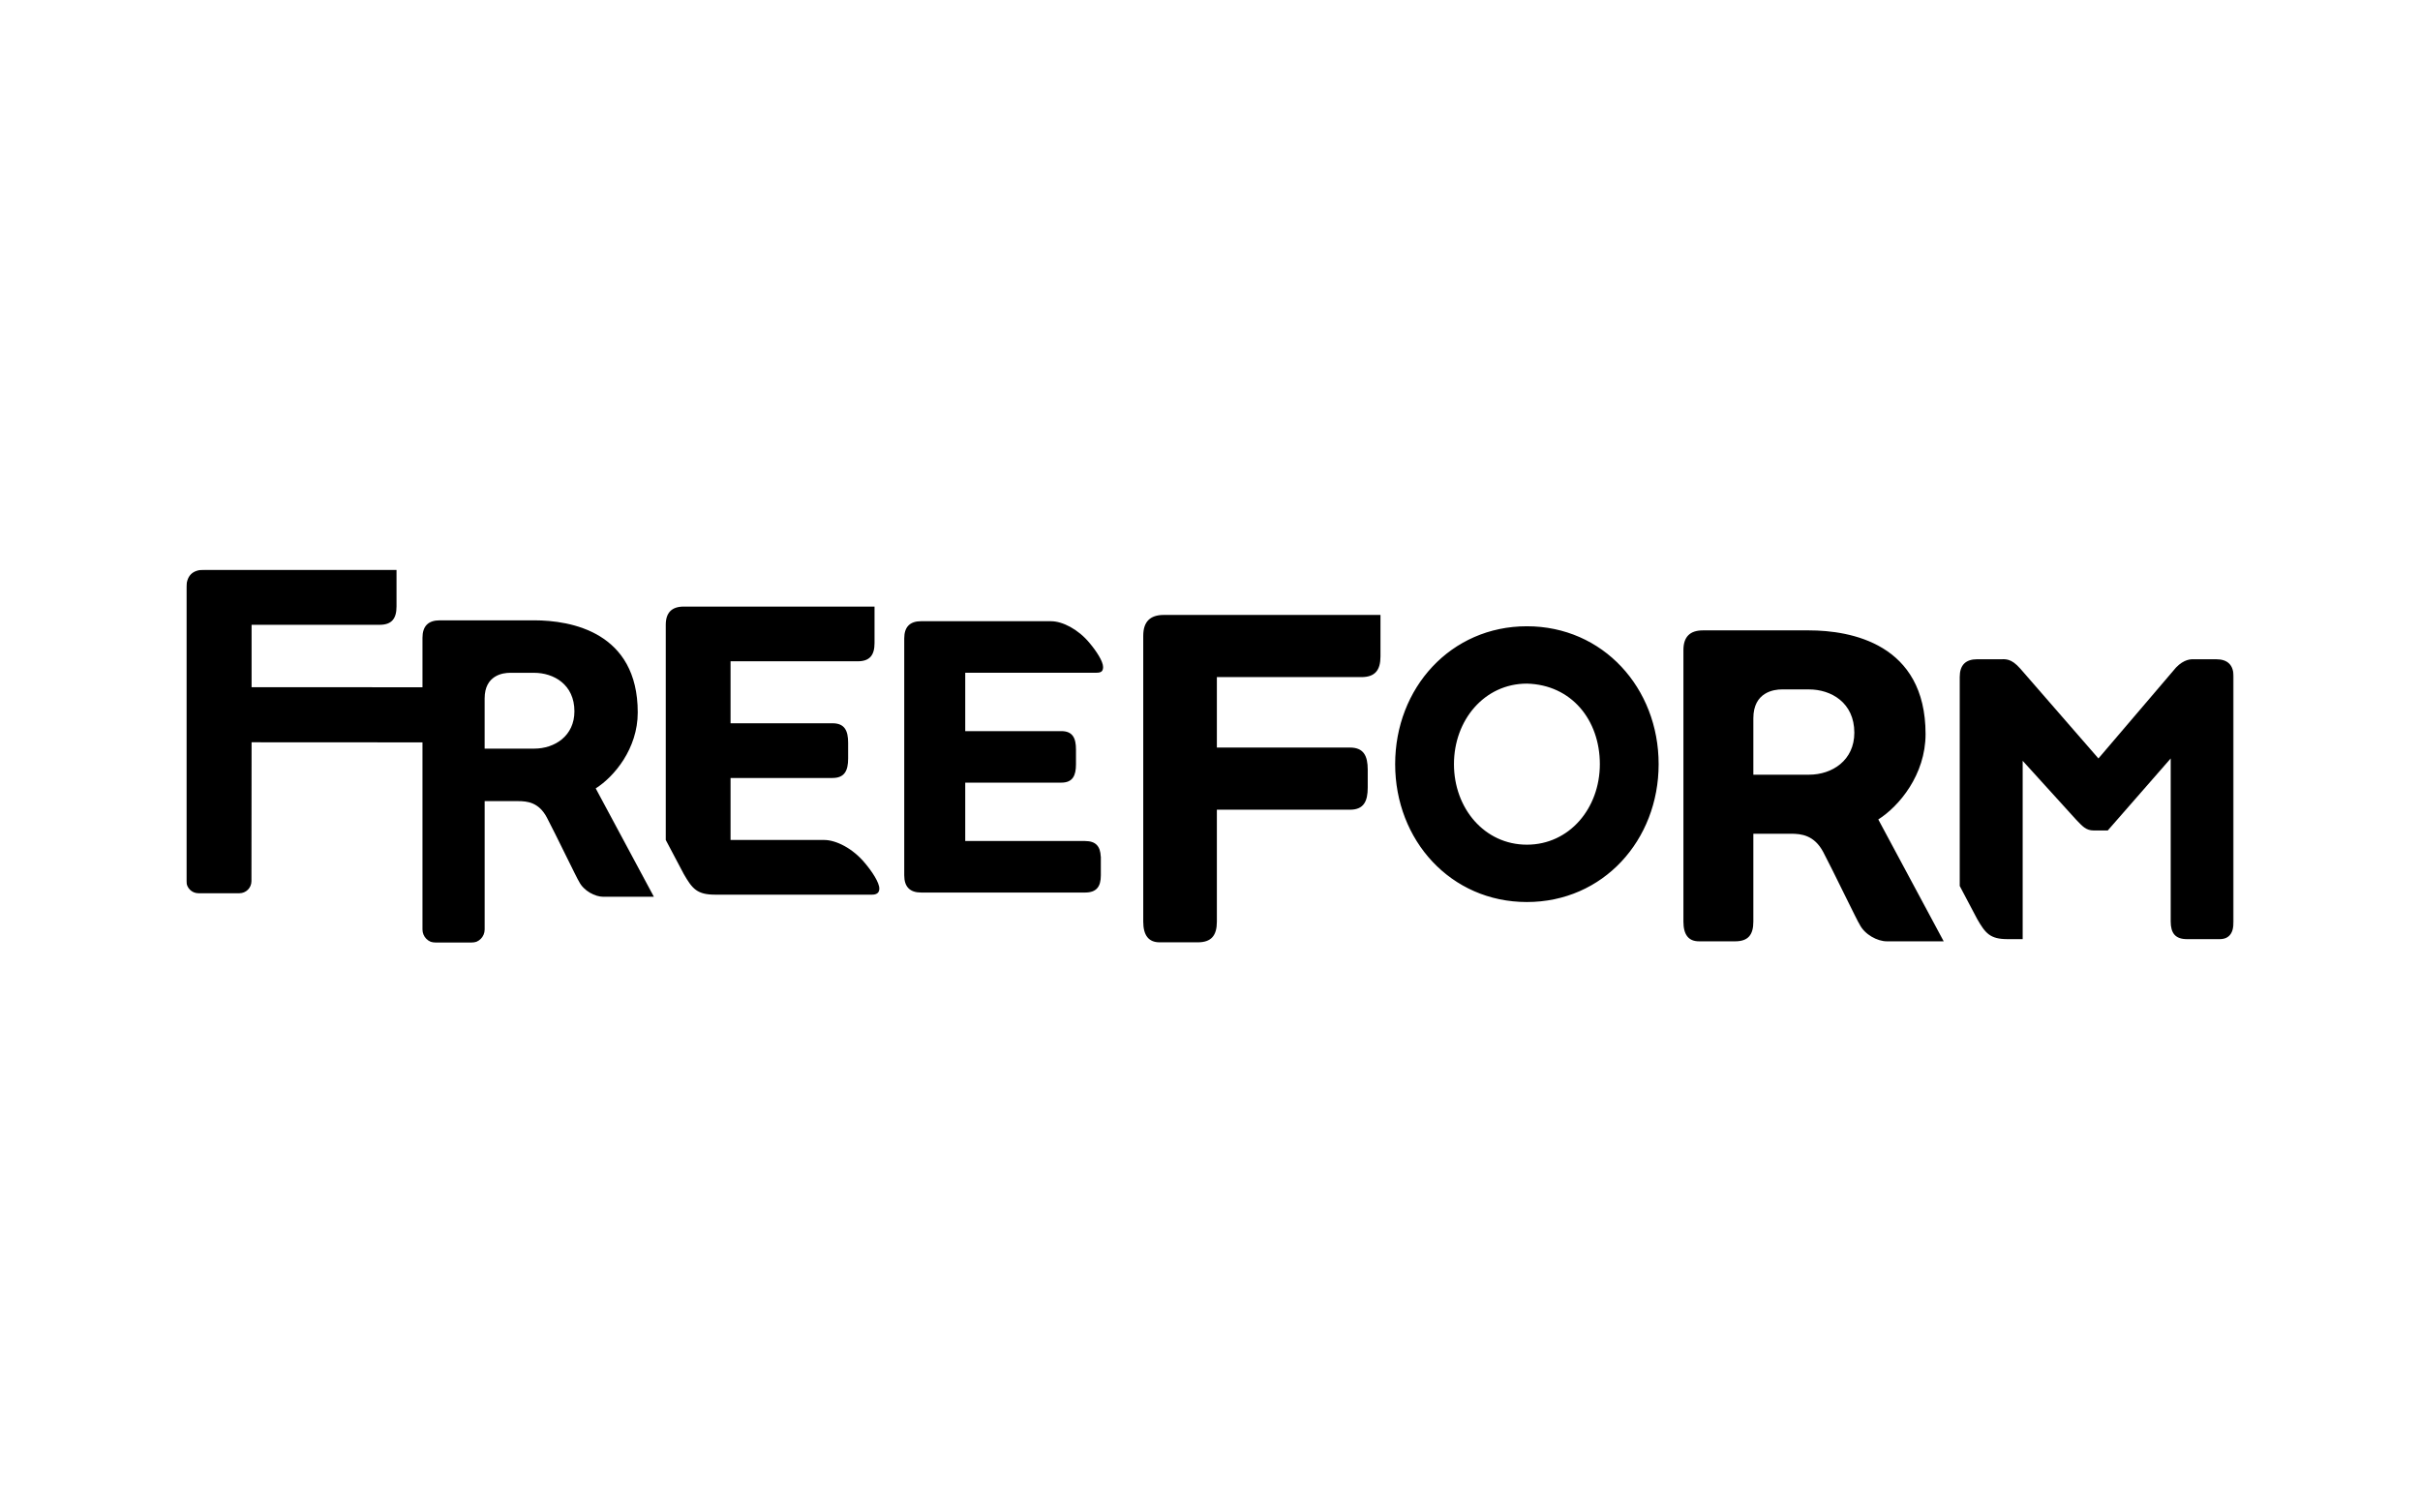
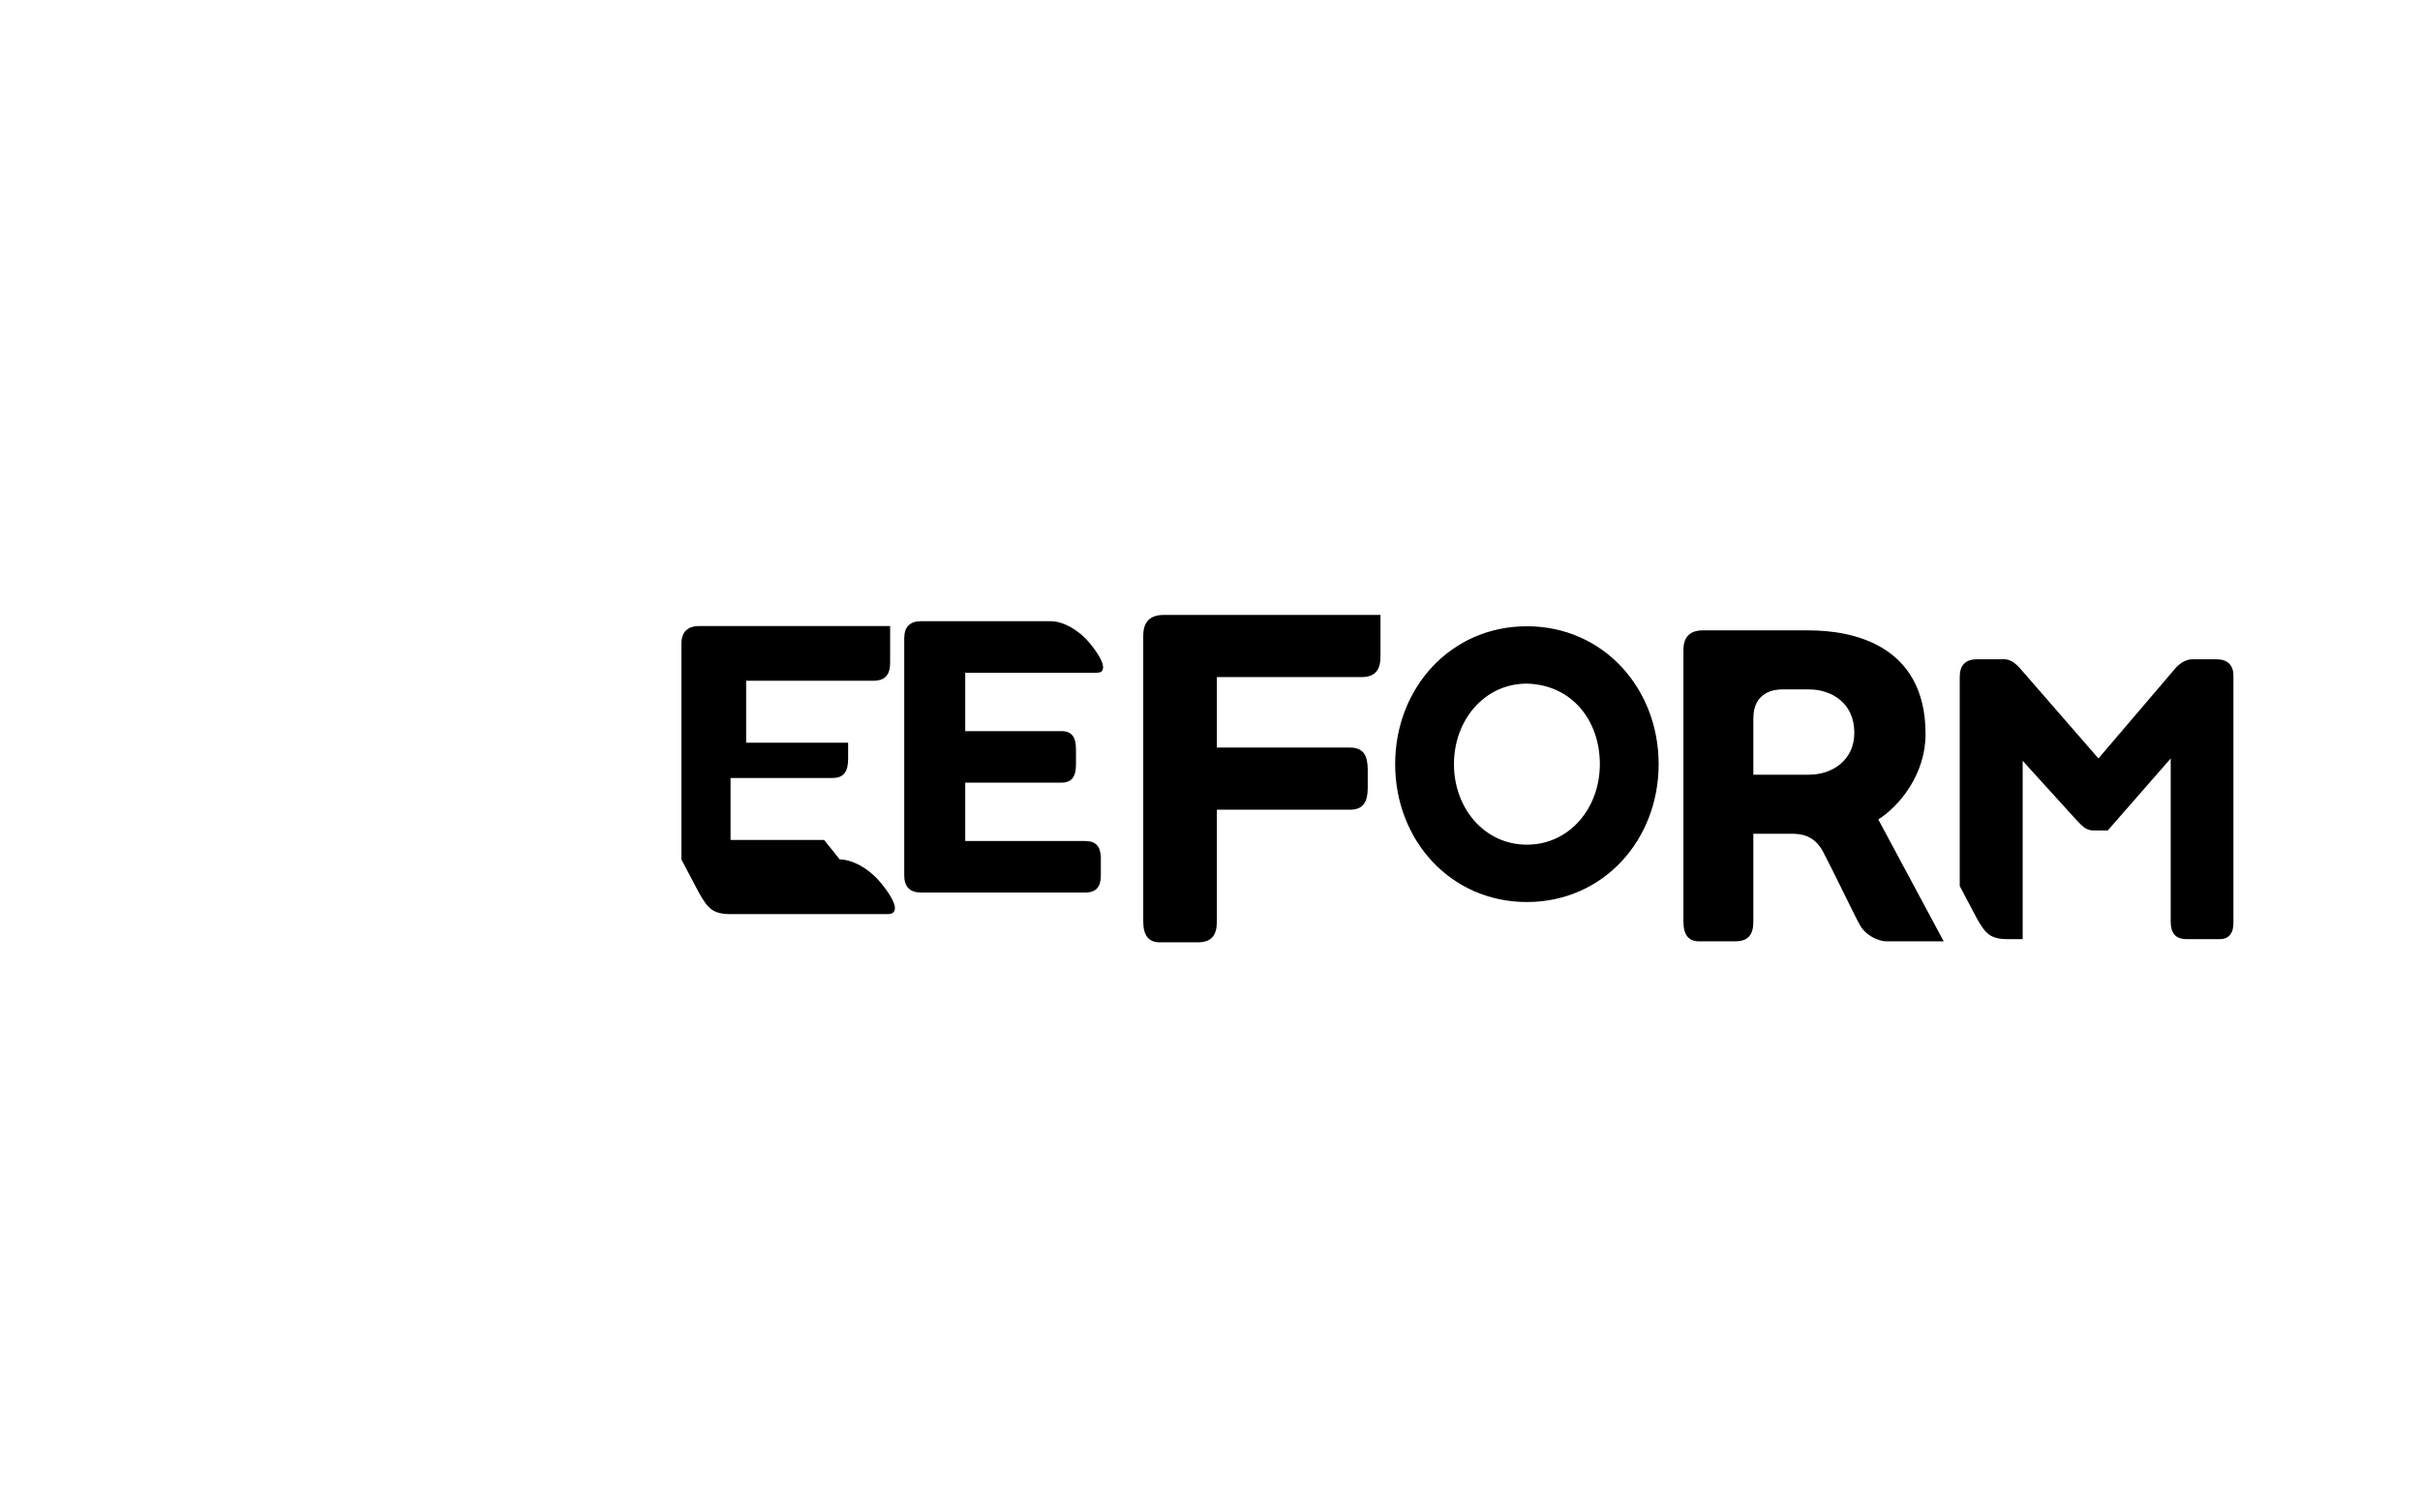
<svg xmlns="http://www.w3.org/2000/svg" id="Layer_1" width="2560" height="1600" viewBox="0 0 2560 1600">
  <defs>
    <style>.cls-1{mask:url(#mask);}.cls-2{mask:url(#mask-1);}.cls-3{fill:#fff;}</style>
    <mask id="mask" x="197.14" y="602.7" width="2165.72" height="394.6" maskUnits="userSpaceOnUse">
      <g id="B">
        <path class="cls-3" d="M197.14,602.7h2165.72v394.6H197.14" />
      </g>
    </mask>
    <mask id="mask-1" x="197.14" y="602.7" width="2165.72" height="394.6" maskUnits="userSpaceOnUse">
      <g id="D">
-         <path class="cls-3" d="M197.14,602.7h2165.72v394.6H197.14v-394.6Z" />
-       </g>
+         </g>
    </mask>
  </defs>
  <g class="cls-1">
    <path d="M2344.36,697.4h-25.02c-3.7,0-11.97,1.25-20.62,12.49l-78.89,92.45-82.61-94.95c-9.86-11.23-15.63-9.99-21.48-9.99h-24.15c-12.33,0-18.49,6.24-18.49,18.74v221.12l18.49,34.99c8.63,14.97,13.57,21.23,32.07,21.23h16.02v-188.65l56.72,62.47c6.15,6.25,9.88,11.24,18.51,11.24h14.76l66.6-76.2v172.4c0,12.48,4.94,18.74,17.25,18.74h34.54c9.88,0,14.8-6.26,14.8-18.74v-258.6c0-12.49-6.17-18.74-18.5-18.74" />
  </g>
-   <path d="M1913.68,819.52h-58.9v-59.67c0-27.77,21.91-30.54,30.13-30.54h28.77c23.28,0,47.93,13.88,47.93,45.8,0,29.15-23.29,44.41-47.93,44.41h0ZM1986.95,866.86c21.92-13.87,50.01-47.21,50.01-90.36,0-95.75-79.46-109.64-123.28-109.64h-112.33c-13.71,0-20.54,6.94-20.54,20.82v287.29c0,13.88,5.47,20.82,16.43,20.82h38.35c13.69,0,19.18-6.93,19.18-20.82v-92.99h39.71c10.97,0,24.67,1.38,34.26,19.42,9.57,18.06,36.97,74.97,38.35,76.35,5.48,11.11,19.18,18.04,28.77,18.04h60.27l-69.18-128.92h0ZM1615.23,893.55c-44.92,0-77.16-38.52-77.16-85.18s32.25-85.2,77.16-85.2c47.21,1.19,77.17,38.51,77.17,85.2s-32.27,85.18-77.17,85.18M1615.23,662.5c-80.62,0-139.36,65.34-139.36,145.87s58.75,145.85,139.36,145.85,139.36-65.35,139.36-145.85-58.74-145.87-139.36-145.87M1209.38,672.43v302.49c0,14.62,5.77,21.93,17.31,21.93h40.39c14.42,0,20.18-7.31,20.18-21.93v-118.36h140.83c14.43,0,18.76-8.76,18.76-23.37v-19.01c0-14.59-4.33-23.38-18.76-23.38h-140.83v-74.52h152.9c14.41,0,20.18-7.32,20.18-21.93v-43.83h-229.32c-14.42,0-21.63,7.3-21.63,21.92M1111.94,657.14h-137.46c-11.96,0-17.93,6.06-17.93,18.16v250.71c0,12.12,5.98,18.17,17.93,18.17h173.33c11.95,0,16.72-6.06,16.72-18.17v-20l-.1.03c-.48-10.86-5.31-16.36-16.63-16.36h-126.72v-61.77h101.62c11.95,0,15.53-7.27,15.53-19.37v-15.75c0-12.11-3.58-19.37-15.53-19.37h-101.62v-61.77h138.66c4.78,0,7.17-1.21,7.17-6.05,0-6.05-7.17-16.96-14.33-25.43-11.96-14.54-28.69-23.01-40.65-23.01M871.81,888.56h-98.99v-65.57h107.88c12.69,0,16.5-7.72,16.5-20.57v-16.73c0-12.86-3.81-20.58-16.5-20.58h-107.88v-65.57h134.53c12.69,0,17.78-6.43,17.78-19.29v-38.58h-201.81c-12.69,0-19.04,6.43-19.04,19.28v227.6l19.04,36.02c8.89,15.43,13.97,21.84,33,21.84h166.27c3.8,0,7.61-1.27,7.61-6.41,0-6.42-7.61-17.99-15.23-27-12.7-15.42-30.46-24.44-43.15-24.44" />
+   <path d="M1913.68,819.52h-58.9v-59.67c0-27.77,21.91-30.54,30.13-30.54h28.77c23.28,0,47.93,13.88,47.93,45.8,0,29.15-23.29,44.41-47.93,44.41h0ZM1986.95,866.86c21.92-13.87,50.01-47.21,50.01-90.36,0-95.75-79.46-109.64-123.28-109.64h-112.33c-13.71,0-20.54,6.94-20.54,20.82v287.29c0,13.88,5.47,20.82,16.43,20.82h38.35c13.69,0,19.18-6.93,19.18-20.82v-92.99h39.71c10.97,0,24.67,1.38,34.26,19.42,9.57,18.06,36.97,74.97,38.35,76.35,5.48,11.11,19.18,18.04,28.77,18.04h60.27l-69.18-128.92h0ZM1615.23,893.55c-44.92,0-77.16-38.52-77.16-85.18s32.25-85.2,77.16-85.2c47.21,1.19,77.17,38.51,77.17,85.2s-32.27,85.18-77.17,85.18M1615.23,662.5c-80.62,0-139.36,65.34-139.36,145.87s58.75,145.85,139.36,145.85,139.36-65.35,139.36-145.85-58.74-145.87-139.36-145.87M1209.38,672.43v302.49c0,14.62,5.77,21.93,17.31,21.93h40.39c14.42,0,20.18-7.31,20.18-21.93v-118.36h140.83c14.43,0,18.76-8.76,18.76-23.37v-19.01c0-14.59-4.33-23.38-18.76-23.38h-140.83v-74.52h152.9c14.41,0,20.18-7.32,20.18-21.93v-43.83h-229.32c-14.42,0-21.63,7.3-21.63,21.92M1111.94,657.14h-137.46c-11.96,0-17.93,6.06-17.93,18.16v250.71c0,12.12,5.98,18.17,17.93,18.17h173.33c11.95,0,16.72-6.06,16.72-18.17v-20l-.1.03c-.48-10.86-5.31-16.36-16.63-16.36h-126.72v-61.77h101.62c11.95,0,15.53-7.27,15.53-19.37v-15.75c0-12.11-3.58-19.37-15.53-19.37h-101.62v-61.77h138.66c4.78,0,7.17-1.21,7.17-6.05,0-6.05-7.17-16.96-14.33-25.43-11.96-14.54-28.69-23.01-40.65-23.01M871.81,888.56h-98.99v-65.57h107.88c12.69,0,16.5-7.72,16.5-20.57v-16.73h-107.88v-65.57h134.53c12.69,0,17.78-6.43,17.78-19.29v-38.58h-201.81c-12.69,0-19.04,6.43-19.04,19.28v227.6l19.04,36.02c8.89,15.43,13.97,21.84,33,21.84h166.27c3.8,0,7.61-1.27,7.61-6.41,0-6.42-7.61-17.99-15.23-27-12.7-15.42-30.46-24.44-43.15-24.44" />
  <g class="cls-2">
-     <path d="M565.03,791.94h-52.36v-53.05c0-24.68,19.49-27.15,26.79-27.15h25.57c20.71,0,42.62,12.35,42.62,40.73,0,25.92-20.7,39.48-42.62,39.48h0ZM630.18,834.02c19.48-12.34,44.46-41.98,44.46-80.33,0-85.13-70.63-97.47-109.6-97.47h-99.85c-12.18,0-18.27,6.17-18.27,18.52v52.28l-180.78-.05v-66.02h135.44c12.77,0,17.88-6.47,17.88-19.42v-38.84h-203.15c-12.78,0-19.16,6.47-19.16,19.42v310.02c0,7.06,5.72,12.79,12.78,12.79h43.29c7.06,0,12.78-5.73,12.78-12.79l.14-146.9,180.78.1v197.95c0,7.74,6.28,14.03,14.03,14.03h37.71c7.75,0,14.02-6.28,14.03-14.03v-135.8h35.32c9.75,0,21.92,1.22,30.45,17.27,8.52,16.06,32.88,66.64,34.1,67.86,4.88,9.86,17.04,16.04,25.58,16.04h53.57l-61.51-114.62h0Z" />
-   </g>
+     </g>
</svg>